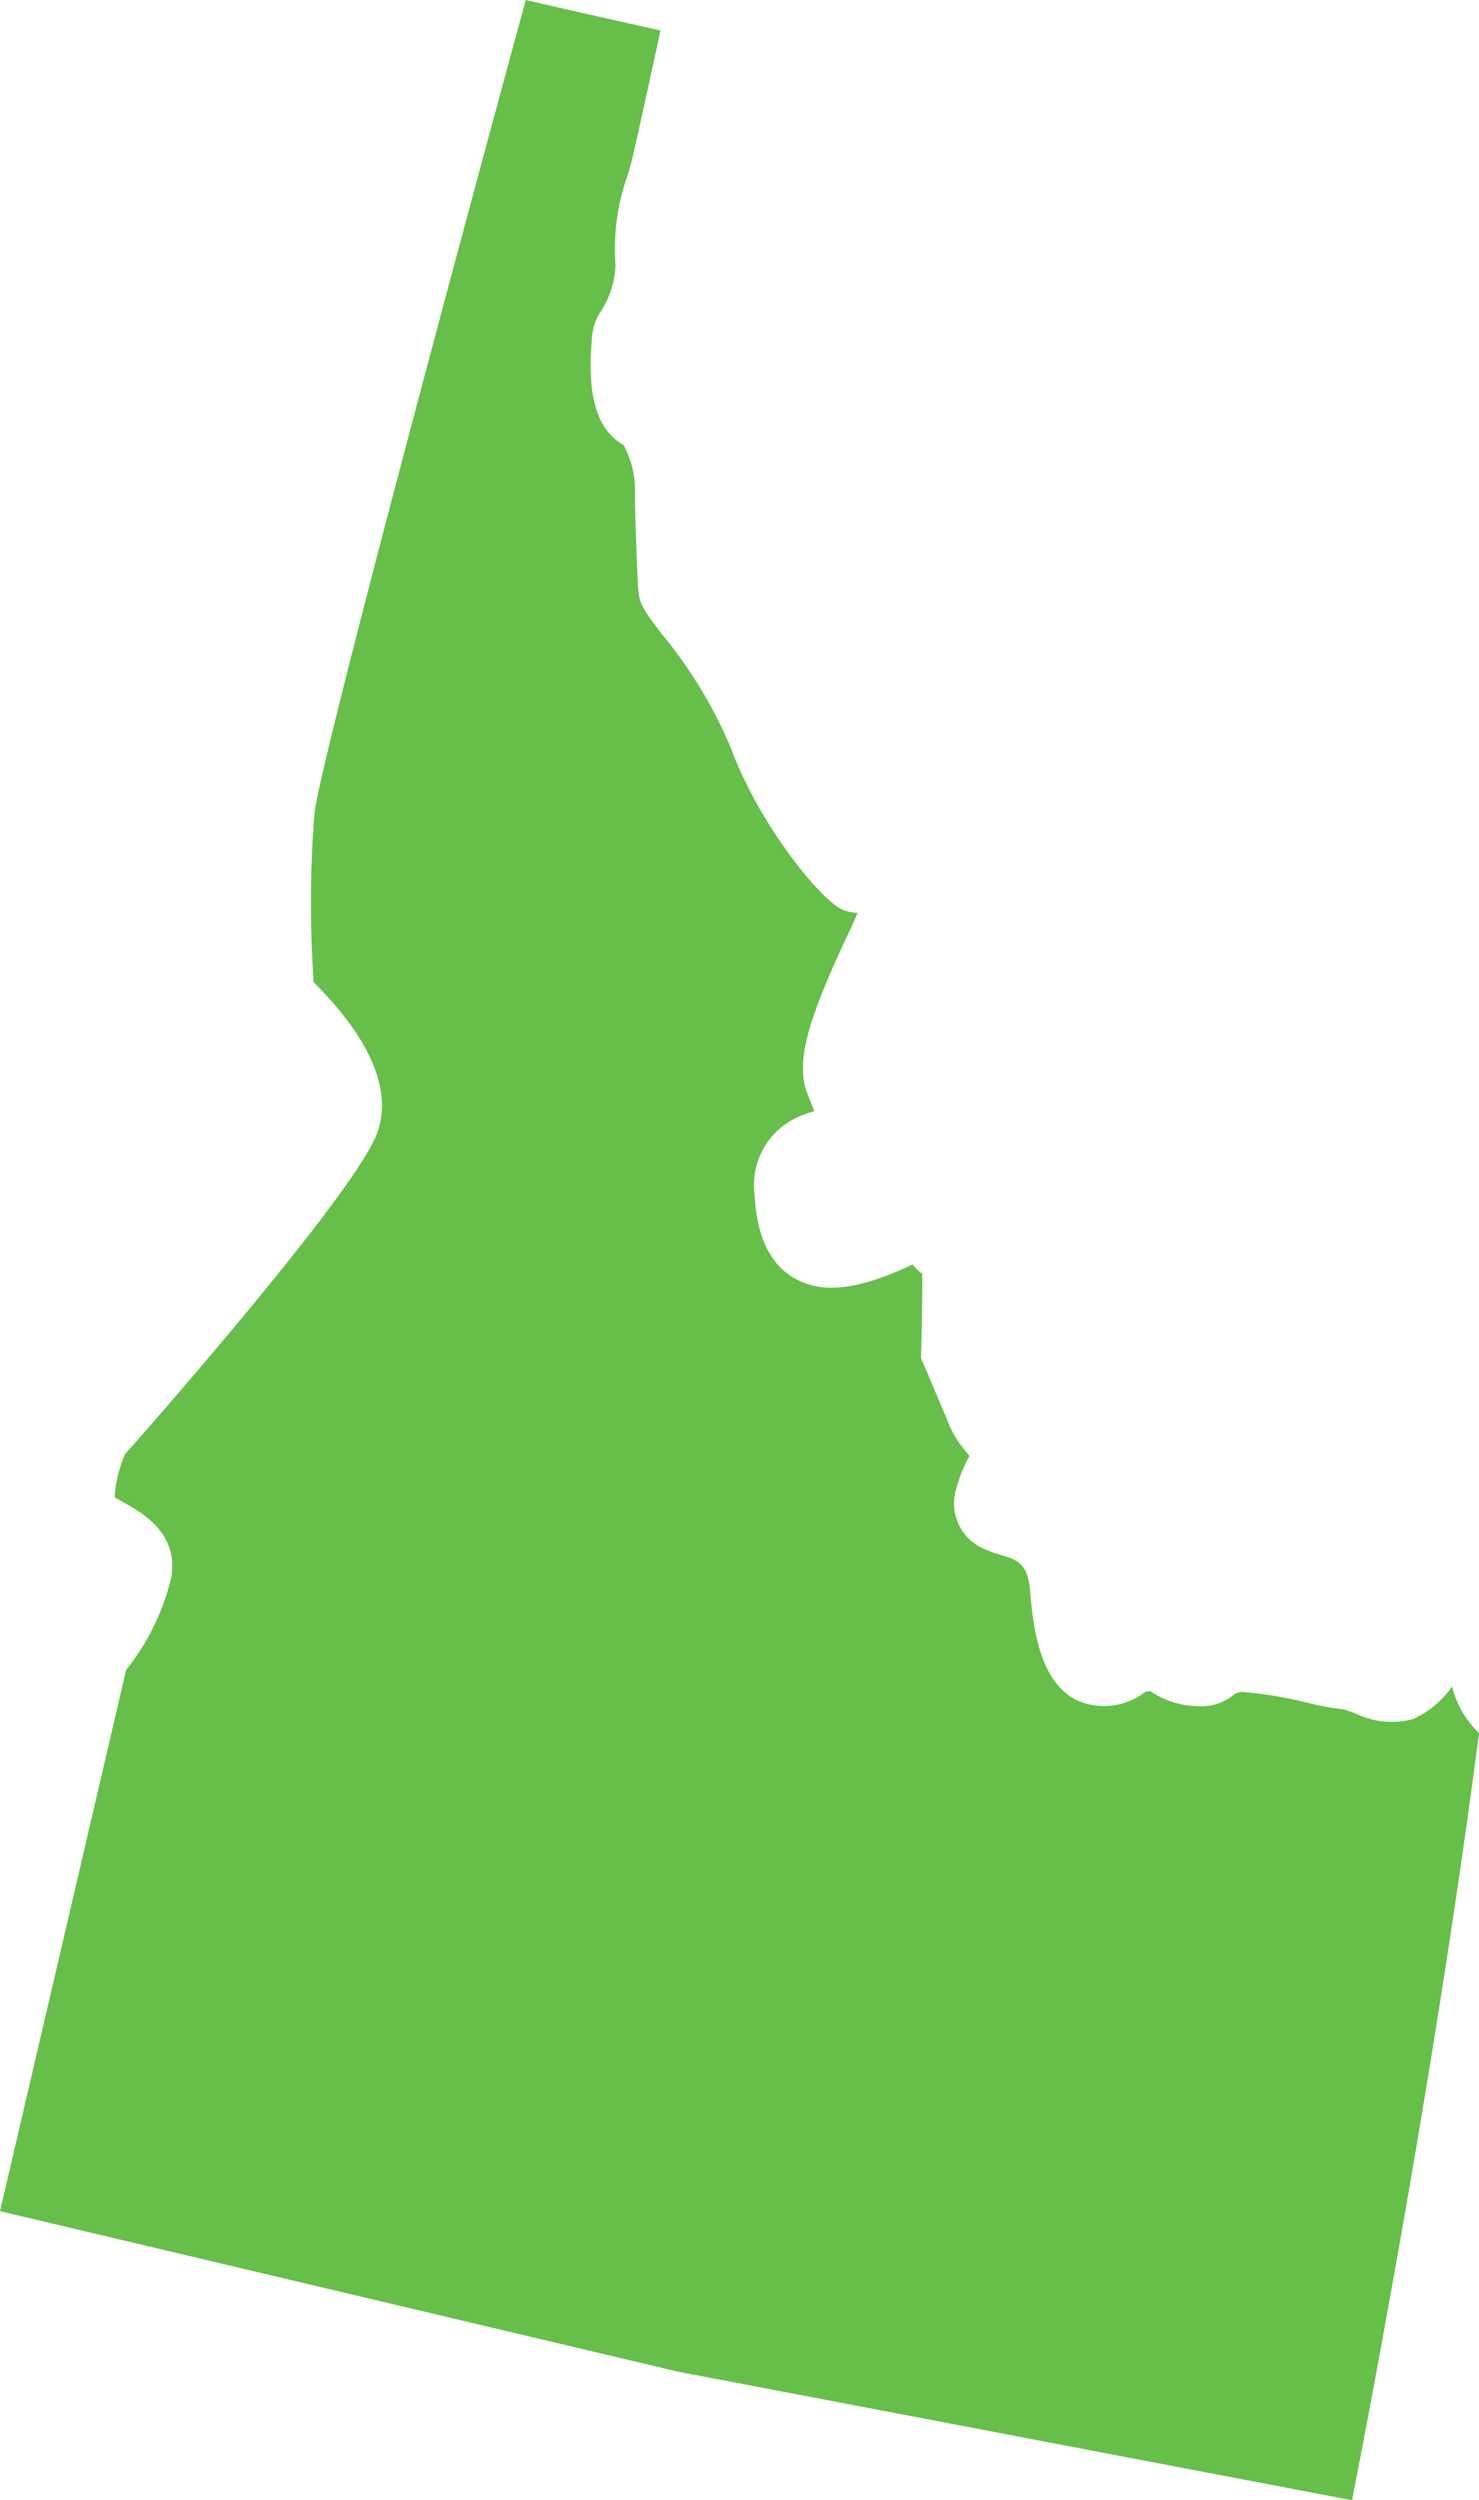
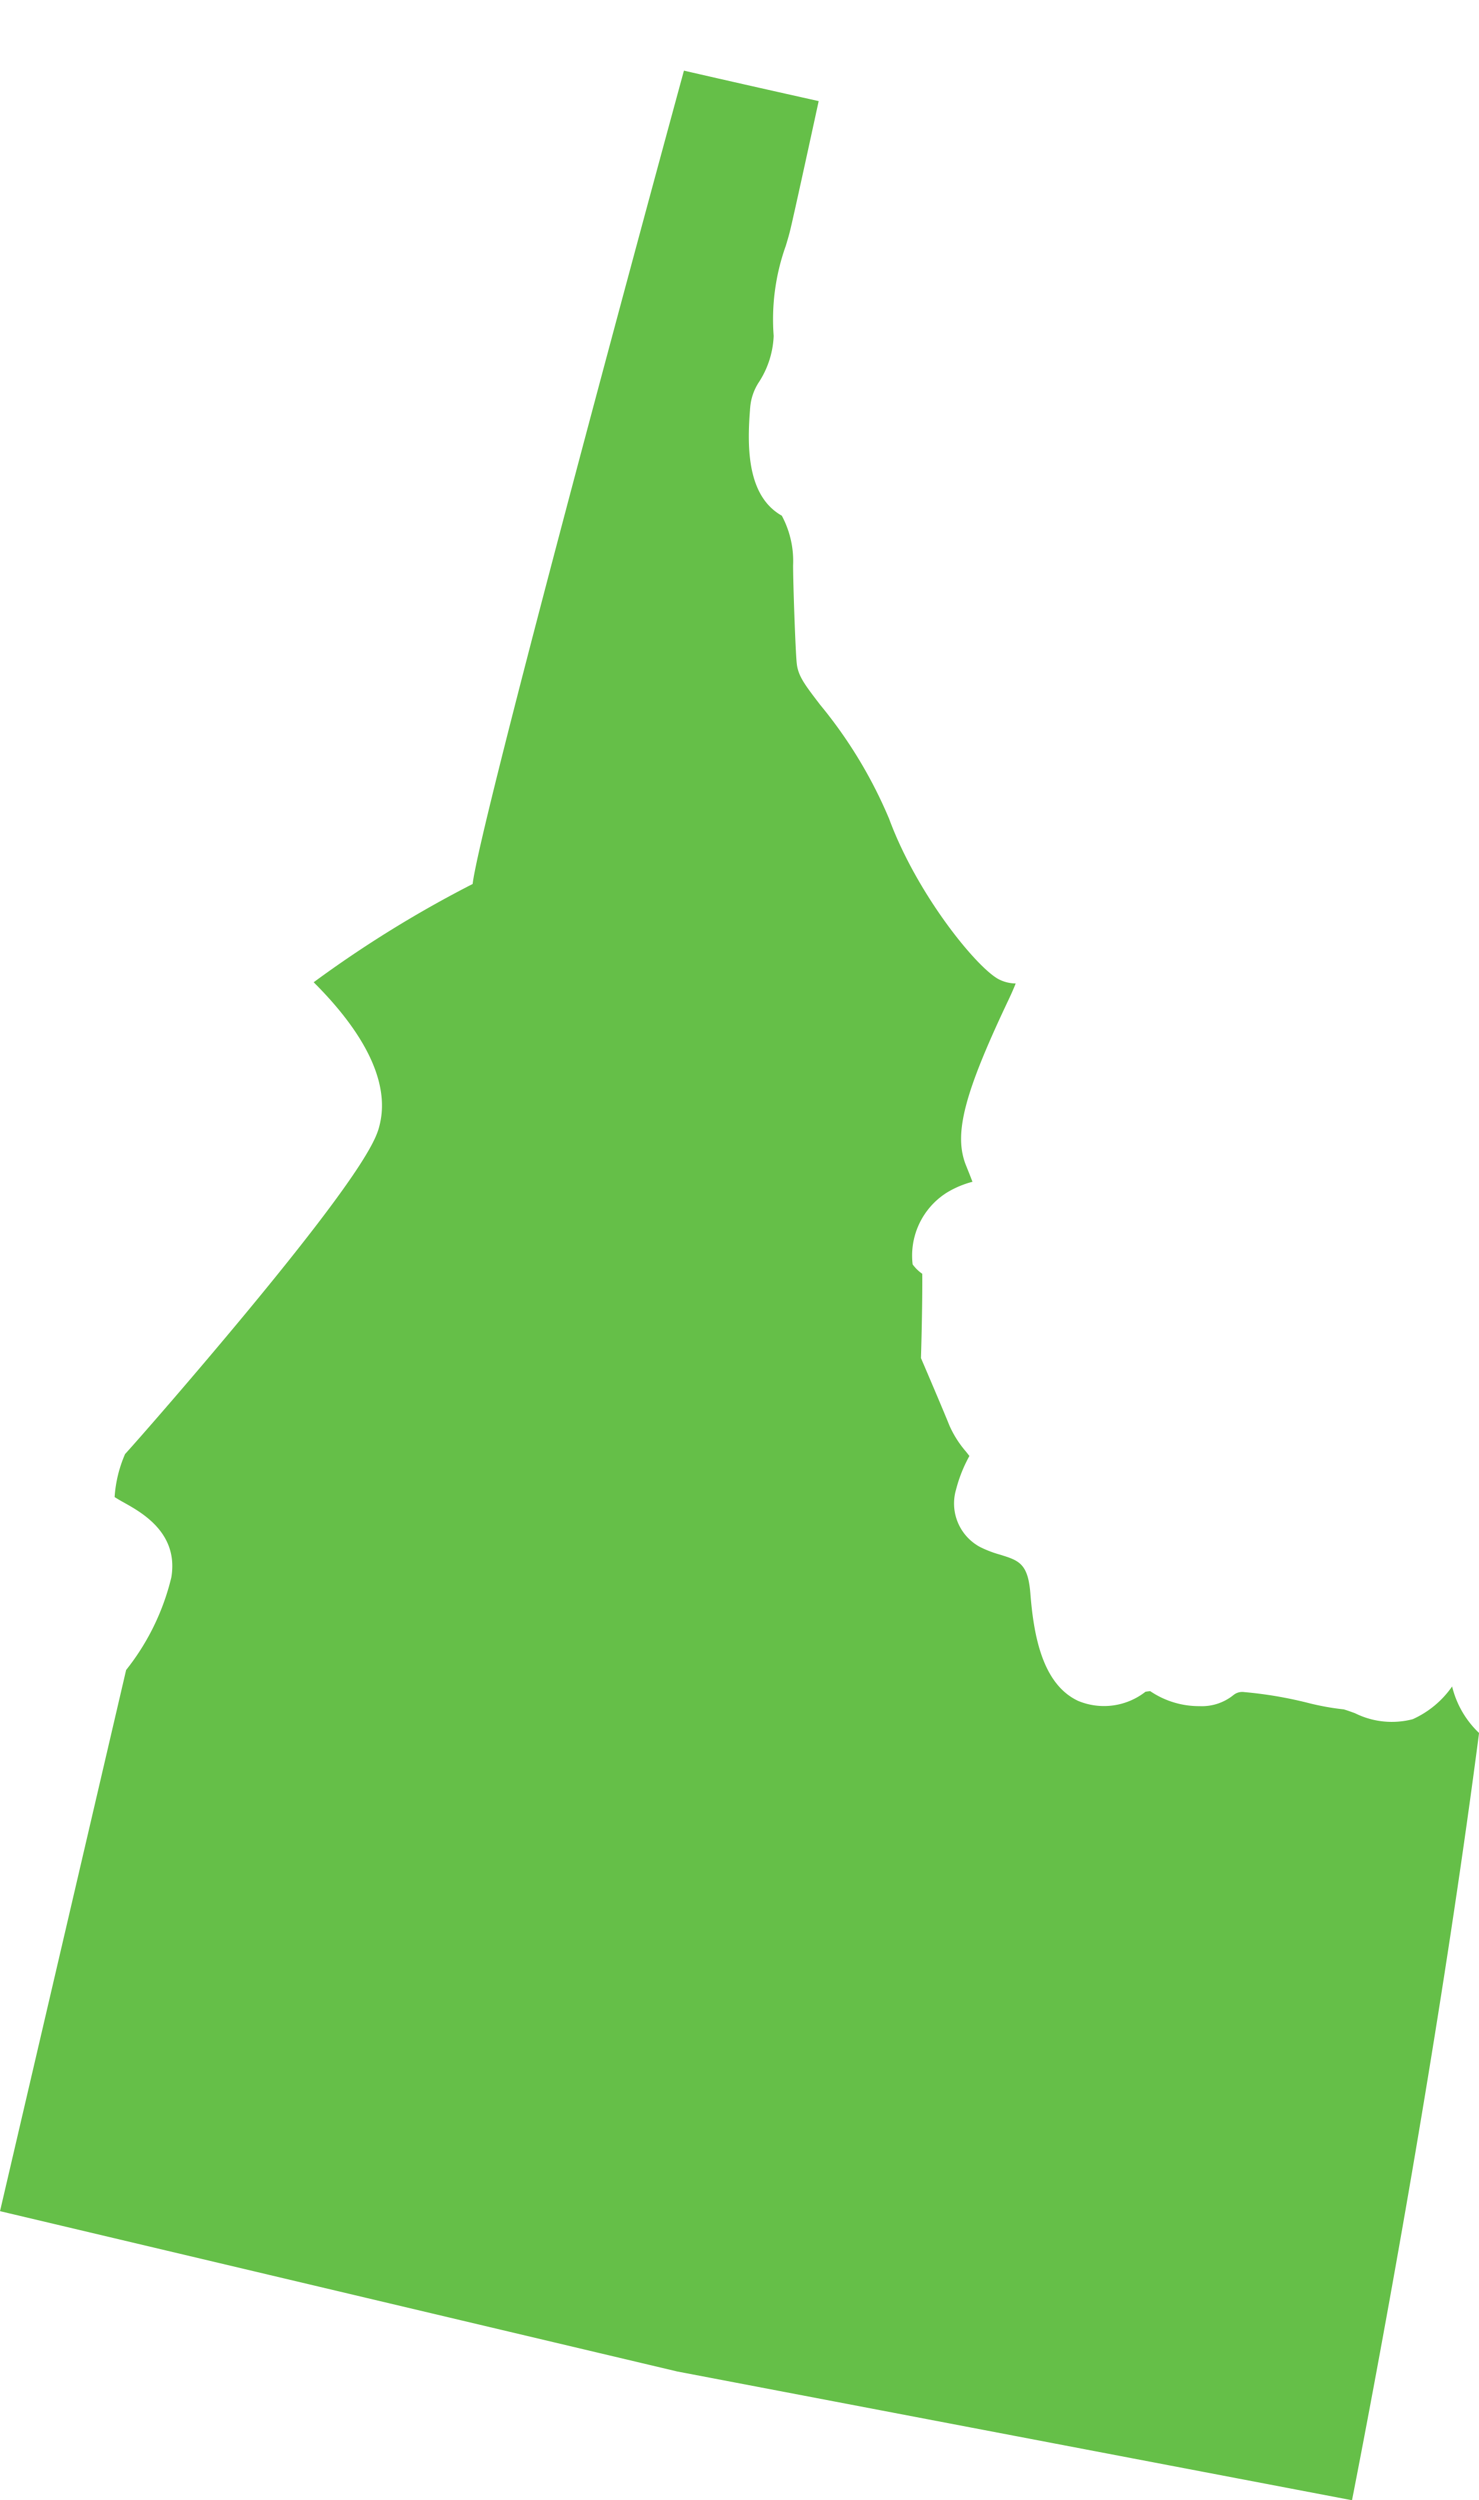
<svg xmlns="http://www.w3.org/2000/svg" width="76.833" height="129.861" viewBox="0 0 76.833 129.861">
-   <path d="M2276.991-2424.989c2.078,2.068,4.071,4.834,3.424,7.424-.147.587-.49,1.963-6.886,9.689-2.849,3.441-5.73,6.729-6.336,7.392a6.671,6.671,0,0,0-.543,2.232c.15.1.369.223.531.313.908.511,2.8,1.574,2.415,3.862a12.353,12.353,0,0,1-2.348,4.808l-6.551,28.108,35.182,8.327,35.053,6.687c1.052-5.367,4.393-22.9,6.6-39.85a4.937,4.937,0,0,1-1.4-2.417,4.981,4.981,0,0,1-2.044,1.7,4.288,4.288,0,0,1-3-.31c-.189-.068-.469-.17-.589-.2a13.212,13.212,0,0,1-1.873-.341,21.137,21.137,0,0,0-3.288-.556.723.723,0,0,0-.575.162,2.609,2.609,0,0,1-1.748.568,4.52,4.52,0,0,1-2.566-.779,2.374,2.374,0,0,0-.247.032,3.5,3.5,0,0,1-3.491.477c-1.883-.876-2.32-3.45-2.489-5.594-.123-1.551-.6-1.7-1.56-2a5.883,5.883,0,0,1-1.049-.4,2.567,2.567,0,0,1-1.252-2.981,7.4,7.4,0,0,1,.695-1.748c-.06-.079-.125-.161-.179-.229a5.414,5.414,0,0,1-.856-1.346c-.326-.814-1.323-3.141-1.333-3.165l-.149-.347.011-.376c.04-1.42.067-3.069.057-4a2.1,2.1,0,0,1-.5-.489c-3.568,1.723-5.194,1.254-6.117.733-1.873-1.056-2.03-3.4-2.1-4.4a3.867,3.867,0,0,1,1.755-3.714,4.927,4.927,0,0,1,1.354-.576c-.1-.256-.194-.5-.252-.64l-.086-.214c-.647-1.617-.109-3.706,2.212-8.6.159-.335.28-.615.37-.846a1.985,1.985,0,0,1-.856-.206c-1.135-.568-4.26-4.393-5.72-8.35a23.759,23.759,0,0,0-3.577-5.913c-.811-1.058-1.147-1.5-1.219-2.145s-.191-4.192-.191-5.1a4.994,4.994,0,0,0-.586-2.582c-1.772-1-1.815-3.458-1.653-5.492,0-.055.008-.1.01-.13a2.806,2.806,0,0,1,.454-1.316,4.75,4.75,0,0,0,.766-2.4,11.349,11.349,0,0,1,.629-4.678c.1-.326.188-.634.247-.886.221-.928,1.056-4.762,1.462-6.632q-3.485-.775-7-1.582c-3.1,11.372-10.635,39.338-10.977,42.245A60,60,0,0,0,2276.991-2424.989Z" transform="translate(-2260.696 2476.007)" fill="#65bf48" />
+   <path d="M2276.991-2424.989c2.078,2.068,4.071,4.834,3.424,7.424-.147.587-.49,1.963-6.886,9.689-2.849,3.441-5.73,6.729-6.336,7.392a6.671,6.671,0,0,0-.543,2.232c.15.1.369.223.531.313.908.511,2.8,1.574,2.415,3.862a12.353,12.353,0,0,1-2.348,4.808l-6.551,28.108,35.182,8.327,35.053,6.687c1.052-5.367,4.393-22.9,6.6-39.85a4.937,4.937,0,0,1-1.4-2.417,4.981,4.981,0,0,1-2.044,1.7,4.288,4.288,0,0,1-3-.31c-.189-.068-.469-.17-.589-.2a13.212,13.212,0,0,1-1.873-.341,21.137,21.137,0,0,0-3.288-.556.723.723,0,0,0-.575.162,2.609,2.609,0,0,1-1.748.568,4.52,4.52,0,0,1-2.566-.779,2.374,2.374,0,0,0-.247.032,3.5,3.5,0,0,1-3.491.477c-1.883-.876-2.32-3.45-2.489-5.594-.123-1.551-.6-1.7-1.56-2a5.883,5.883,0,0,1-1.049-.4,2.567,2.567,0,0,1-1.252-2.981,7.4,7.4,0,0,1,.695-1.748c-.06-.079-.125-.161-.179-.229a5.414,5.414,0,0,1-.856-1.346c-.326-.814-1.323-3.141-1.333-3.165l-.149-.347.011-.376c.04-1.42.067-3.069.057-4a2.1,2.1,0,0,1-.5-.489a3.867,3.867,0,0,1,1.755-3.714,4.927,4.927,0,0,1,1.354-.576c-.1-.256-.194-.5-.252-.64l-.086-.214c-.647-1.617-.109-3.706,2.212-8.6.159-.335.28-.615.37-.846a1.985,1.985,0,0,1-.856-.206c-1.135-.568-4.26-4.393-5.72-8.35a23.759,23.759,0,0,0-3.577-5.913c-.811-1.058-1.147-1.5-1.219-2.145s-.191-4.192-.191-5.1a4.994,4.994,0,0,0-.586-2.582c-1.772-1-1.815-3.458-1.653-5.492,0-.055.008-.1.01-.13a2.806,2.806,0,0,1,.454-1.316,4.75,4.75,0,0,0,.766-2.4,11.349,11.349,0,0,1,.629-4.678c.1-.326.188-.634.247-.886.221-.928,1.056-4.762,1.462-6.632q-3.485-.775-7-1.582c-3.1,11.372-10.635,39.338-10.977,42.245A60,60,0,0,0,2276.991-2424.989Z" transform="translate(-2260.696 2476.007)" fill="#65bf48" />
</svg>